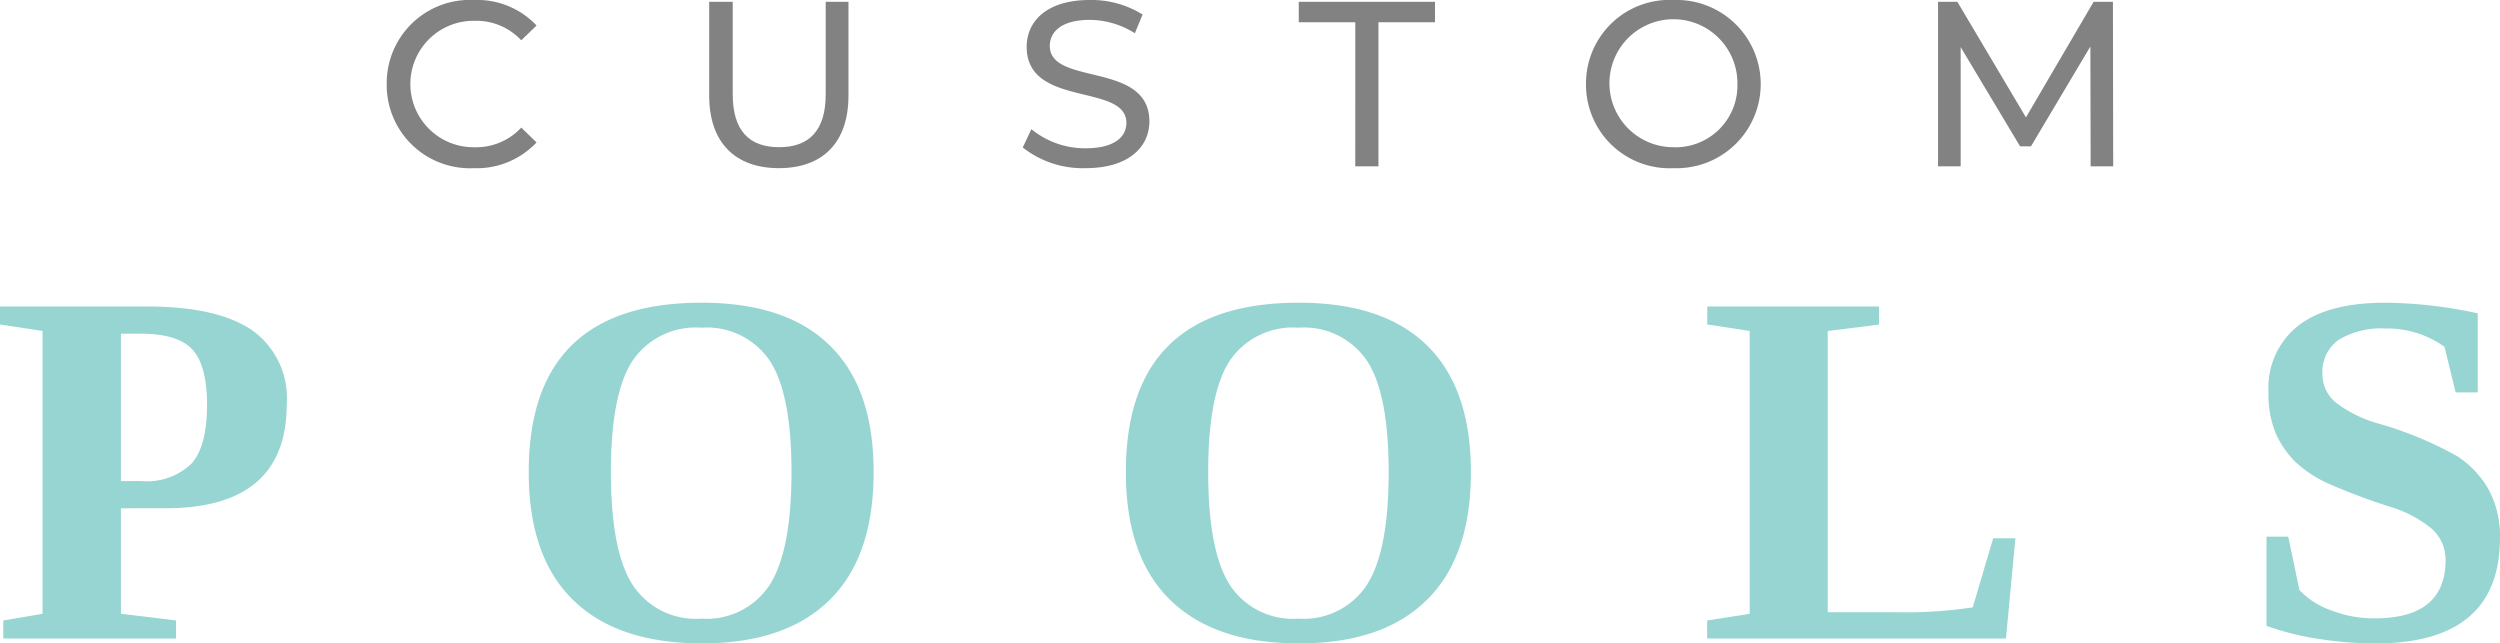
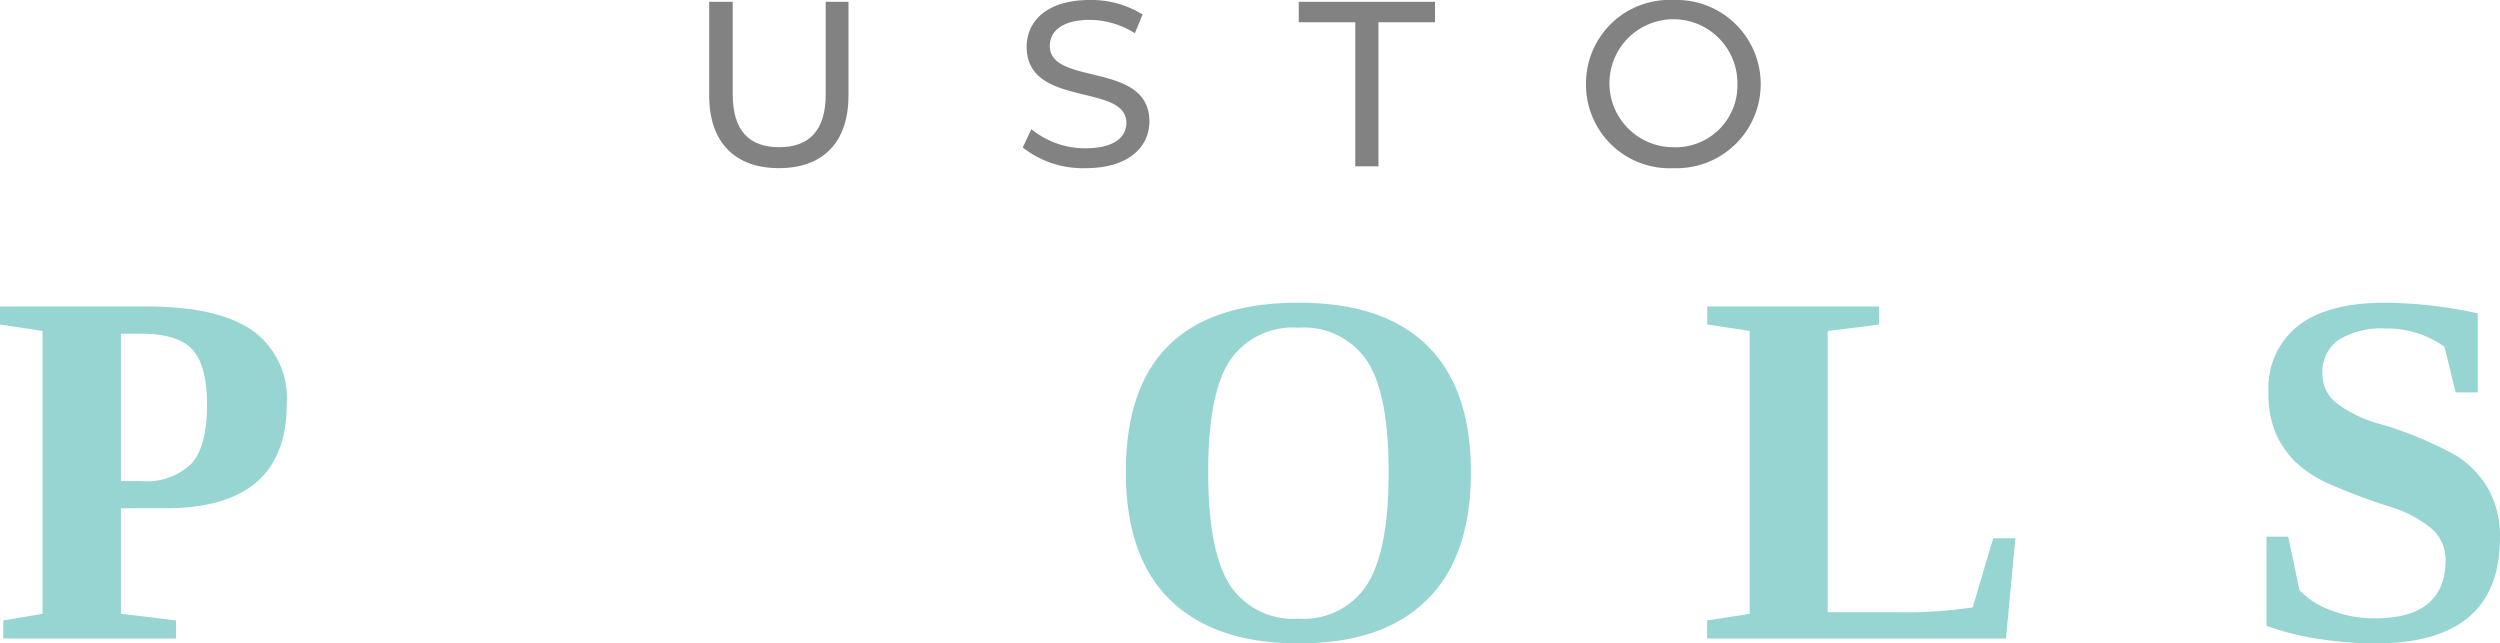
<svg xmlns="http://www.w3.org/2000/svg" width="194" height="49.924" viewBox="0 0 194 49.924">
  <g id="Group_48" data-name="Group 48" transform="translate(-39.159 -15.463)">
    <g id="Group_45" data-name="Group 45" transform="translate(69.168 15.463)">
      <g id="Group_44" data-name="Group 44">
-         <path id="Path_50" data-name="Path 50" d="M42.114,21.983a6.458,6.458,0,0,1,6.774-6.52,6.321,6.321,0,0,1,4.854,1.98l-1.188,1.148a4.752,4.752,0,0,0-3.6-1.513,4.906,4.906,0,1,0,0,9.81,4.762,4.762,0,0,0,3.6-1.523l1.188,1.148a6.35,6.35,0,0,1-4.875,2A6.455,6.455,0,0,1,42.114,21.983Z" transform="translate(-42.114 -15.463)" fill="#828282" />
        <path id="Path_51" data-name="Path 51" d="M44.578,22.738V15.477h1.828v7.18c0,2.833,1.29,4.1,3.6,4.1s3.615-1.269,3.615-4.1v-7.18h1.767v7.261c0,3.7-2.031,5.646-5.4,5.646C46.629,28.385,44.578,26.435,44.578,22.738Z" transform="translate(-19.555 -15.335)" fill="#828282" />
        <path id="Path_52" data-name="Path 52" d="M46.974,26.908l.67-1.422a6.571,6.571,0,0,0,4.215,1.483c2.2,0,3.158-.863,3.158-1.97,0-3.118-7.738-1.148-7.738-5.9,0-1.97,1.533-3.636,4.895-3.636a7.5,7.5,0,0,1,4.1,1.127l-.6,1.452a6.618,6.618,0,0,0-3.5-1.036c-2.173,0-3.1.914-3.1,2.021,0,3.128,7.728,1.168,7.728,5.86,0,1.95-1.574,3.625-4.946,3.625A7.526,7.526,0,0,1,46.974,26.908Z" transform="translate(2.382 -15.463)" fill="#828282" />
        <path id="Path_53" data-name="Path 53" d="M53.47,17.061H49.083V15.477H59.655v1.584H55.268V28.242h-1.8Z" transform="translate(21.691 -15.335)" fill="#828282" />
        <path id="Path_54" data-name="Path 54" d="M51.278,21.983a6.478,6.478,0,0,1,6.8-6.52,6.529,6.529,0,1,1,0,13.05A6.486,6.486,0,0,1,51.278,21.983Zm11.75,0a4.966,4.966,0,1,0-4.946,4.905A4.793,4.793,0,0,0,63.028,21.983Z" transform="translate(41.787 -15.463)" fill="#828282" />
-         <path id="Path_55" data-name="Path 55" d="M65.809,28.242l-.02-9.3-4.611,7.749h-.843l-4.611-7.7v9.252H53.968V15.477h1.5l5.321,8.967,5.25-8.967h1.5l.02,12.765Z" transform="translate(66.415 -15.335)" fill="#828282" />
      </g>
    </g>
    <g id="Group_46" data-name="Group 46" transform="translate(39.159 38.953)">
      <path id="Path_56" data-name="Path 56" d="M48.543,33.465V41.65l4.275.518v1.4H39.413v-1.4l3.047-.518V19.7l-3.3-.5v-1.4H50.513c3.656,0,6.378.609,8.185,1.828a6.46,6.46,0,0,1,2.711,5.758q0,8.074-9.414,8.074Zm6.682-8.033c0-2.051-.386-3.483-1.148-4.3s-2.1-1.219-4.022-1.219H48.543V31.352h1.584A5.015,5.015,0,0,0,54.016,30C54.819,29.108,55.225,27.585,55.225,25.432Z" transform="translate(-39.159 -17.51)" fill="#96d5d2" />
-       <path id="Path_57" data-name="Path 57" d="M43.2,30.917q0-13.131,13.4-13.141,6.611,0,9.983,3.341c2.265,2.214,3.382,5.494,3.382,9.8q0,6.566-3.412,9.922-3.428,3.382-9.952,3.372t-9.952-3.361Q43.2,37.5,43.2,30.917Zm6.378,0q0,6.139,1.686,8.754a5.841,5.841,0,0,0,5.332,2.62,5.835,5.835,0,0,0,5.311-2.63C63.022,37.9,63.591,35,63.591,30.917c0-4.062-.569-6.936-1.686-8.642a5.894,5.894,0,0,0-5.311-2.559,5.907,5.907,0,0,0-5.332,2.559C50.135,23.981,49.577,26.855,49.577,30.917Z" transform="translate(-2.171 -17.776)" fill="#96d5d2" />
      <path id="Path_58" data-name="Path 58" d="M47.762,30.917q0-13.131,13.4-13.141,6.611,0,9.993,3.341c2.254,2.214,3.382,5.494,3.382,9.8q0,6.566-3.422,9.922-3.412,3.382-9.952,3.372-6.5,0-9.952-3.361T47.762,30.917Zm6.388,0q0,6.139,1.676,8.754a5.841,5.841,0,0,0,5.332,2.62,5.835,5.835,0,0,0,5.311-2.63C67.6,37.9,68.154,35,68.154,30.917c0-4.062-.559-6.936-1.686-8.642a5.894,5.894,0,0,0-5.311-2.559,5.907,5.907,0,0,0-5.332,2.559C54.708,23.981,54.15,26.855,54.15,30.917Z" transform="translate(39.606 -17.776)" fill="#96d5d2" />
      <path id="Path_59" data-name="Path 59" d="M65.538,19.206l-3.981.5V41.528H66.8a35.142,35.142,0,0,0,6.012-.376l1.584-5.362H76.12l-.731,7.779H52.2v-1.4l3.3-.518V19.7l-3.29-.5v-1.4H65.538Z" transform="translate(80.274 -17.51)" fill="#96d5d2" />
      <path id="Path_60" data-name="Path 60" d="M56.478,35.934h1.686l.863,4.133a6.006,6.006,0,0,0,2.447,1.574,9.166,9.166,0,0,0,3.382.63c3.676,0,5.514-1.5,5.514-4.529a3.215,3.215,0,0,0-1.046-2.407,9.317,9.317,0,0,0-3.3-1.737,48.85,48.85,0,0,1-4.753-1.787,9.506,9.506,0,0,1-2.458-1.594,7.2,7.2,0,0,1-1.594-2.244,7.894,7.894,0,0,1-.589-3.24,6.139,6.139,0,0,1,2.315-5.179q2.315-1.782,6.774-1.777a35.117,35.117,0,0,1,7.149.823v6.134H71.153L70.289,21.2a7.614,7.614,0,0,0-4.57-1.422,6.386,6.386,0,0,0-3.636.873,3.054,3.054,0,0,0-1.269,2.681,2.822,2.822,0,0,0,1.056,2.2,9.618,9.618,0,0,0,3.311,1.625,28.71,28.71,0,0,1,6.042,2.5,7.429,7.429,0,0,1,2.508,2.651,7.658,7.658,0,0,1,.863,3.707q0,8.2-9.668,8.2a28.476,28.476,0,0,1-4.5-.366,20.881,20.881,0,0,1-3.951-1Z" transform="translate(119.405 -17.776)" fill="#96d5d2" />
    </g>
  </g>
</svg>